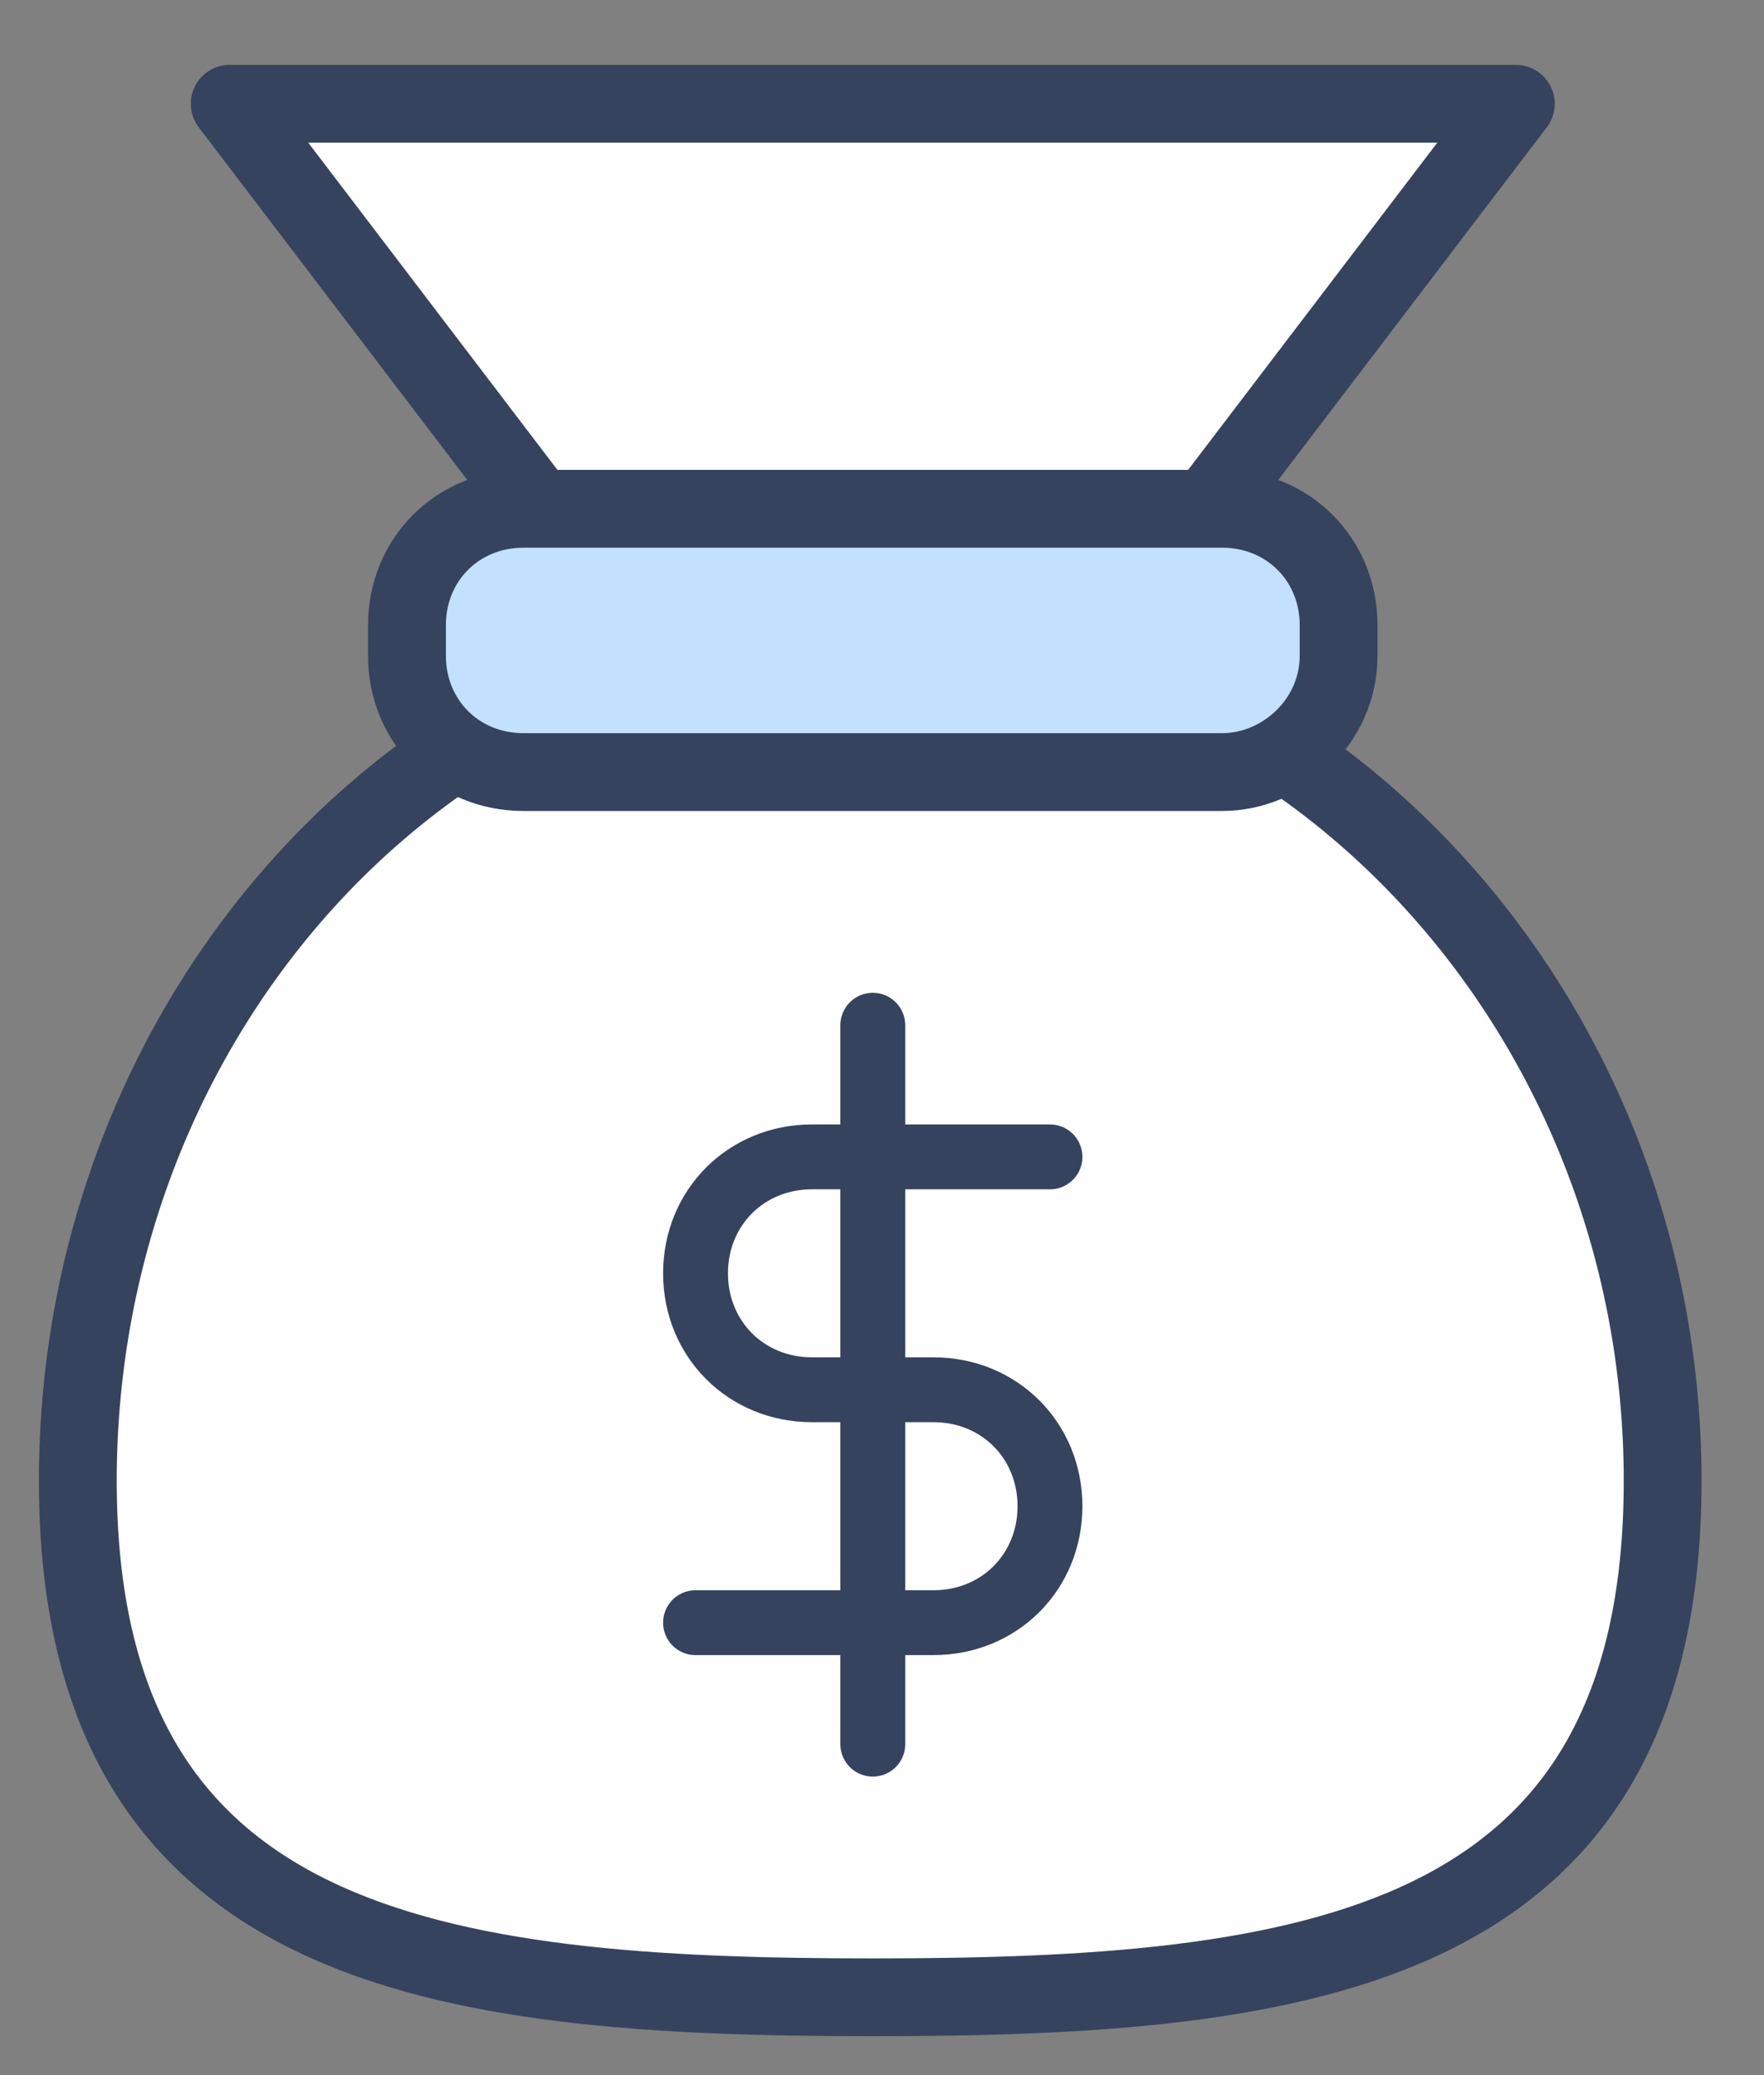
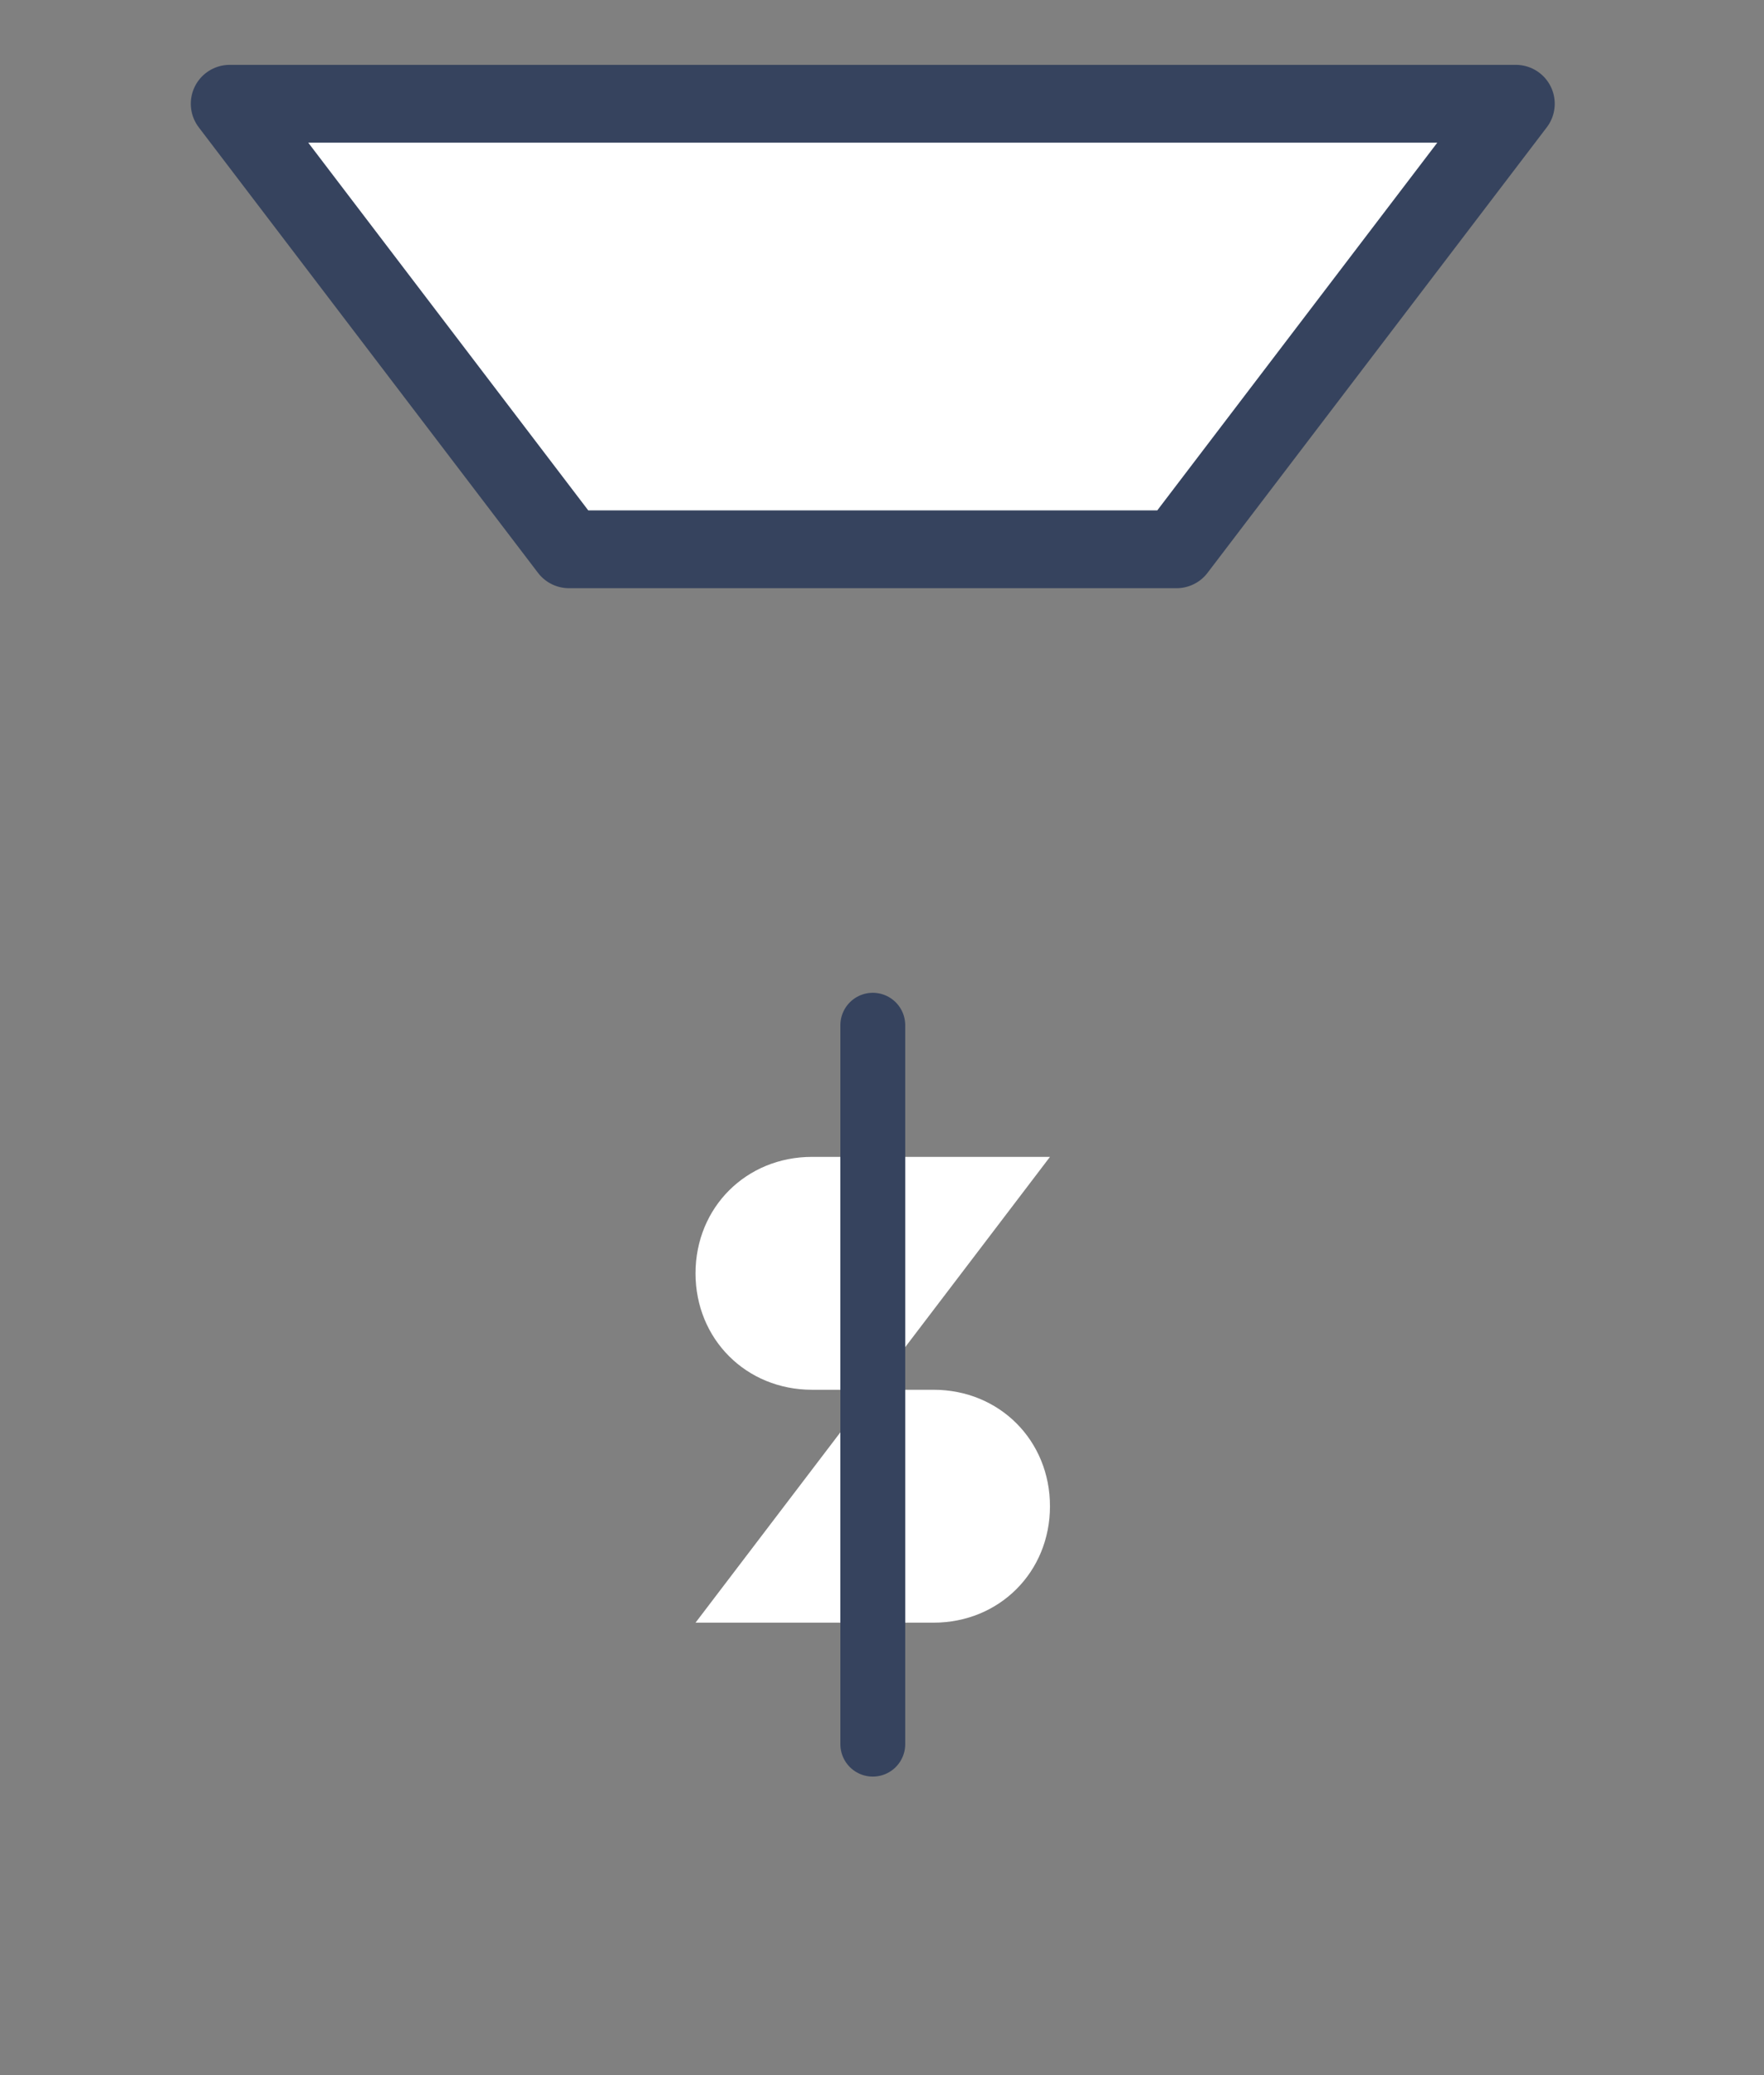
<svg xmlns="http://www.w3.org/2000/svg" width="68" height="80" viewBox="0 0 68 80" fill="none">
  <rect x="0" y="0" width="68" height="80" fill="#808080" stroke="none" />
  <path d="M45.355 21.176H21.933L8.855 4H58.433L45.355 21.176Z" fill="white" stroke="#36435E" stroke-width="3" stroke-miterlimit="10" stroke-linecap="round" stroke-linejoin="round" />
-   <path d="M64.093 57.091C64.093 75.243 50.43 77 33.644 77C16.858 77 3 75.243 3 57.091C3 38.939 16.663 24.105 33.449 24.105C50.235 24.105 64.093 38.939 64.093 57.091Z" fill="white" stroke="#36435E" stroke-width="3" stroke-miterlimit="10" stroke-linecap="round" stroke-linejoin="round" />
-   <path d="M47.112 29.765H20.177C17.639 29.765 15.688 27.813 15.688 25.276V24.105C15.688 21.567 17.639 19.615 20.177 19.615H47.112C49.65 19.615 51.602 21.567 51.602 24.105V25.276C51.602 27.813 49.455 29.765 47.112 29.765Z" fill="#C3E0FC" stroke="#36435E" stroke-width="3" stroke-miterlimit="10" stroke-linecap="round" stroke-linejoin="round" />
  <path d="M26.812 62.557H35.986C38.524 62.557 40.475 60.605 40.475 58.068C40.475 55.53 38.524 53.578 35.986 53.578H31.302C28.764 53.578 26.812 51.626 26.812 49.089C26.812 46.551 28.764 44.6 31.302 44.6H40.475" fill="white" />
-   <path d="M26.812 62.557H35.986C38.524 62.557 40.475 60.605 40.475 58.068C40.475 55.53 38.524 53.578 35.986 53.578H31.302C28.764 53.578 26.812 51.626 26.812 49.089C26.812 46.551 28.764 44.6 31.302 44.6H40.475" stroke="#36435E" stroke-width="2.5" stroke-miterlimit="10" stroke-linecap="round" stroke-linejoin="round" />
  <path d="M33.645 39.524V67.241" stroke="#36435E" stroke-width="2.5" stroke-miterlimit="10" stroke-linecap="round" stroke-linejoin="round" />
</svg>